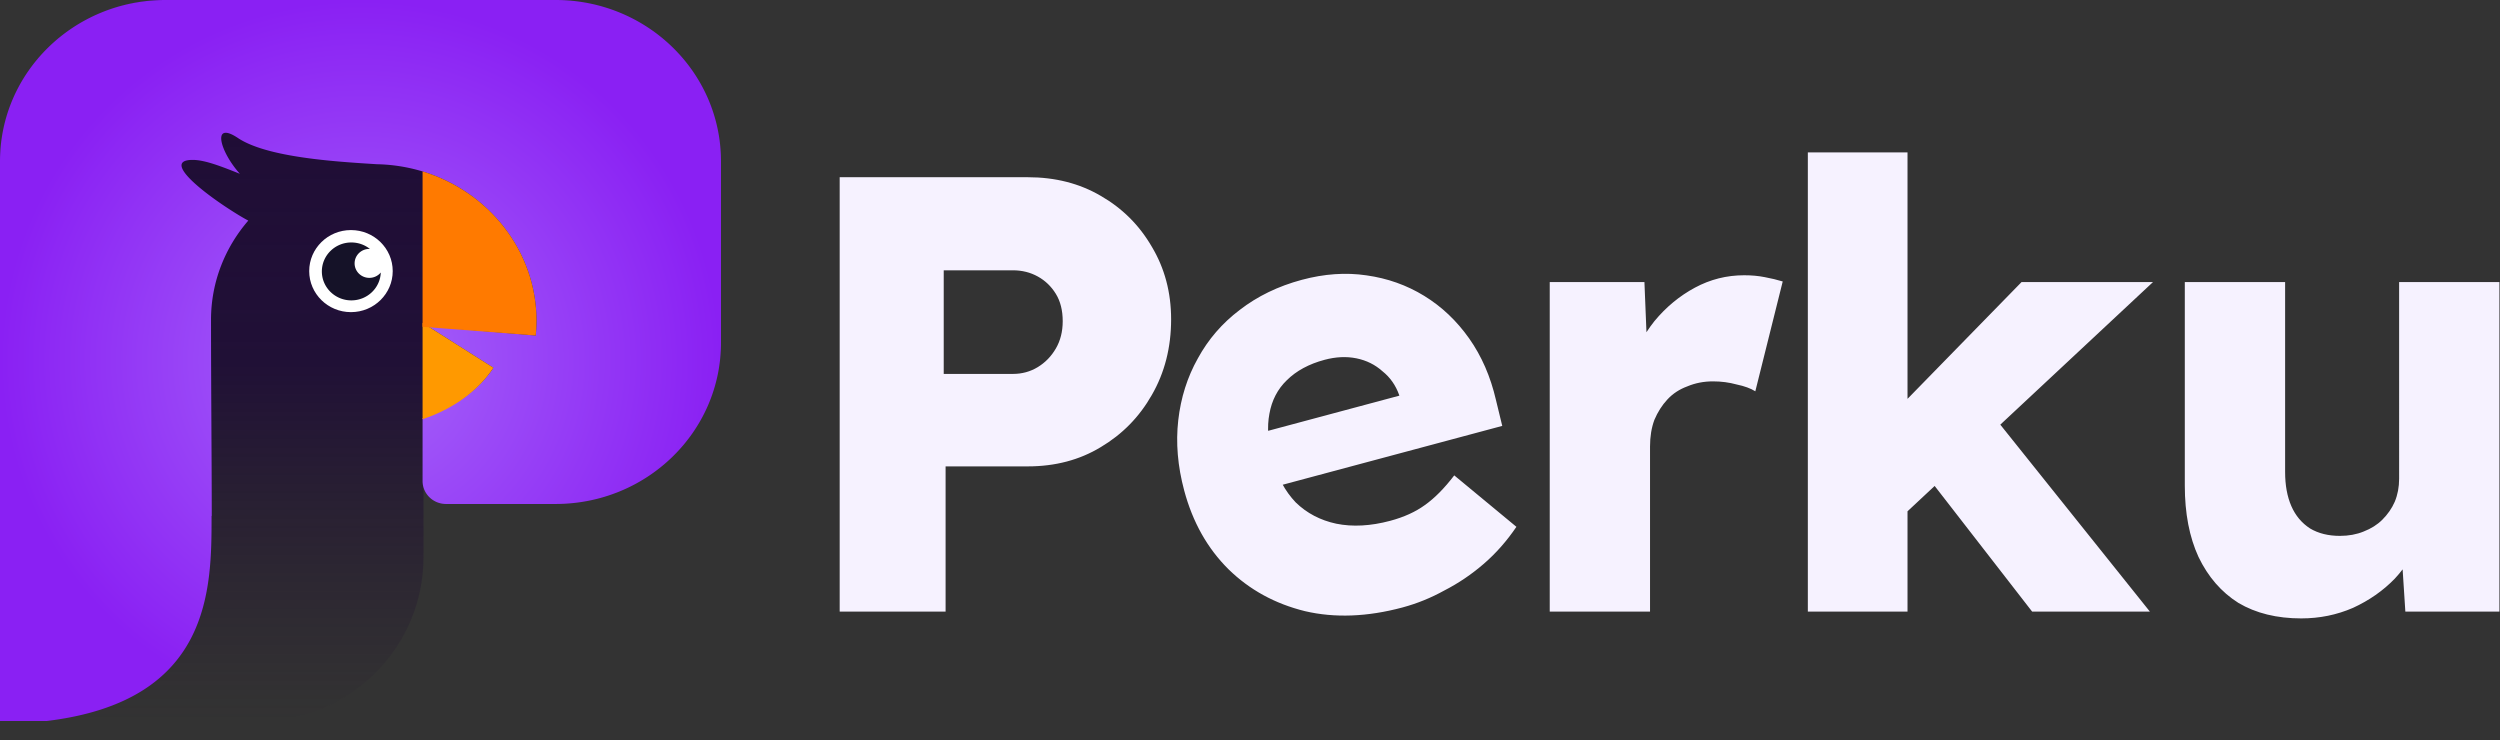
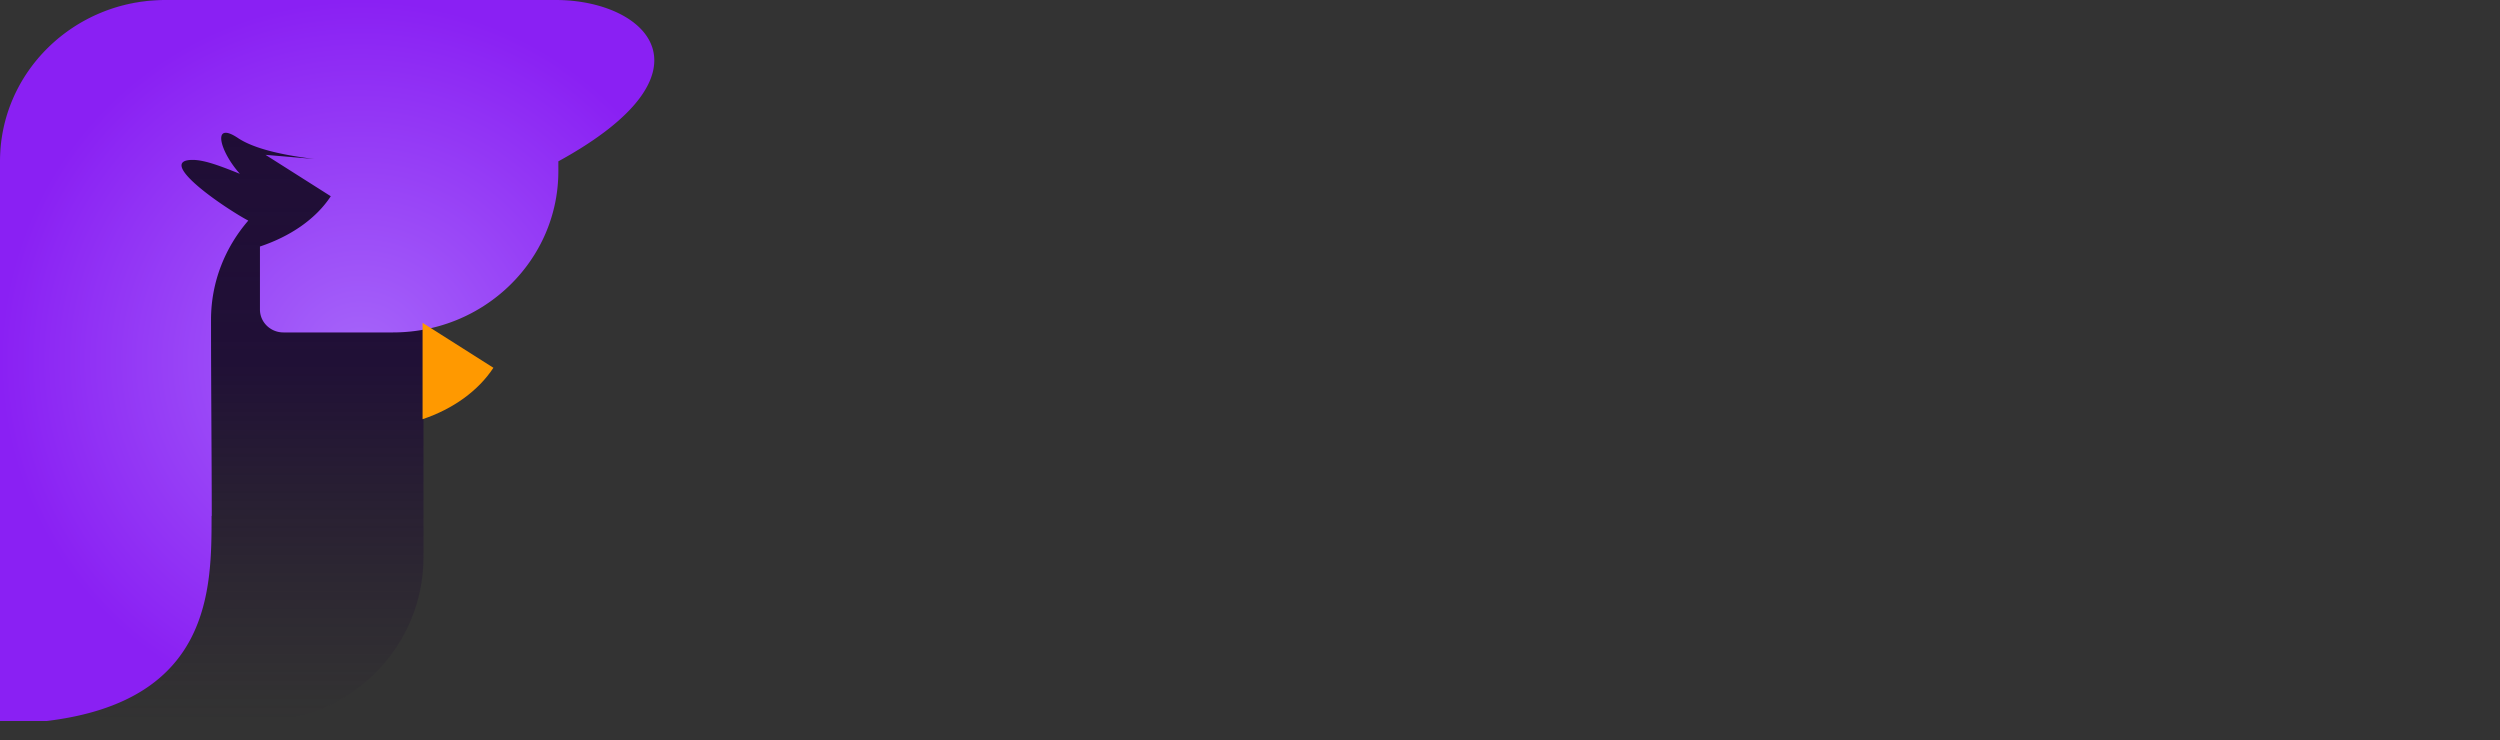
<svg xmlns="http://www.w3.org/2000/svg" width="1706" height="505" fill="none">
  <rect width="100%" height="100%" fill="#333333" stroke="none" />
  <path fill="url(#a)" d="M0 114C0 51.04 51.04 0 114 0h135c22.091 0 40 17.909 40 40v340c0 61.856-50.144 112-112 112H0V114Z" />
-   <path fill="url(#b)" d="M0 110.091V492h31.968c112.408-13.64 112.408-90.119 112.408-139.897l.132-.053c-.053-44.6-.508-89.232-.508-133.817 0-25.725 9.546-49.314 25.428-67.691a144.132 144.132 0 0 1-6.78-3.899c-23.249-14.191-52.965-37.526-31.188-37.526 8.344 0 19.673 4.5 31.379 9.149l.843.335c-13.903-15.568-19.248-36.438-1.309-24.422 19.623 13.143 65.901 16.062 92.241 17.723l.01.001c.865.054 1.708.107 2.528.16 10.86.215 21.335 1.927 31.212 4.93 44.862 13.563 77.732 54.374 77.732 101.848 0 3.399-.168 6.807-.495 10.125l-73.439-6.235 44.542 28.245c-10.243 15.605-27.647 27.399-48.34 34.308v43.001c0 8.631 7.165 15.628 16.004 15.628h74.747c62.345 0 112.885-49.29 112.885-110.091V110.091C492 49.29 441.46.001 379.115.001L112.885 0C50.54 0 0 49.29 0 110.091Z" />
+   <path fill="url(#b)" d="M0 110.091V492h31.968c112.408-13.64 112.408-90.119 112.408-139.897l.132-.053c-.053-44.6-.508-89.232-.508-133.817 0-25.725 9.546-49.314 25.428-67.691a144.132 144.132 0 0 1-6.78-3.899c-23.249-14.191-52.965-37.526-31.188-37.526 8.344 0 19.673 4.5 31.379 9.149l.843.335c-13.903-15.568-19.248-36.438-1.309-24.422 19.623 13.143 65.901 16.062 92.241 17.723l.01.001l-73.439-6.235 44.542 28.245c-10.243 15.605-27.647 27.399-48.34 34.308v43.001c0 8.631 7.165 15.628 16.004 15.628h74.747c62.345 0 112.885-49.29 112.885-110.091V110.091C492 49.29 441.46.001 379.115.001L112.885 0C50.54 0 0 49.29 0 110.091Z" />
  <path fill="#F90" d="M288.364 286.06c20.776-6.918 38.063-19.407 48.34-35.084l-48.34-30.654v65.738Z" />
-   <path fill="#FF7A00" d="M365.601 228.966c.328-3.333.495-6.71.495-10.125 0-47.646-32.812-88.236-77.732-101.848v106.026l77.237 5.947Z" />
-   <path fill="#fff" d="M267.99 185c0 15.464-12.758 28-28.495 28C223.758 213 211 200.464 211 185s12.758-28 28.495-28c15.737 0 28.495 12.536 28.495 28Z" />
-   <path fill="#151228" d="M252.401 169.858a10.76 10.76 0 0 0-.36-.006c-5.553 0-10.055 4.423-10.055 9.88 0 5.457 4.502 9.881 10.055 9.881 3.151 0 5.964-1.424 7.808-3.653-.396 10.572-9.242 19.023-20.098 19.023-11.107 0-20.111-8.847-20.111-19.761s9.004-19.762 20.111-19.762a20.25 20.25 0 0 1 12.65 4.398Z" />
-   <path fill="#F6F2FF" d="M573 417.342V120.937h128.389c18.705 0 35.285 4.235 49.74 12.703 14.737 8.469 26.358 20.043 34.86 34.722 8.786 14.679 13.179 31.193 13.179 49.542 0 19.196-4.393 36.416-13.179 51.659-8.502 14.962-20.123 26.818-34.86 35.569-14.455 8.751-31.035 13.126-49.74 13.126h-56.117v99.084H573Zm70.996-162.176h47.19c6.235 0 11.903-1.552 17.005-4.657 5.101-3.106 9.211-7.34 12.328-12.703 3.118-5.364 4.677-11.574 4.677-18.632 0-7.339-1.559-13.55-4.677-18.631-3.117-5.081-7.227-9.033-12.328-11.856-5.102-2.823-10.77-4.234-17.005-4.234h-47.19v70.713ZM1057.54 417.342V192.498h64.62l2.97 73.254-12.75-13.973c3.4-12.139 8.93-23.007 16.58-32.605 7.93-9.597 17.14-17.219 27.63-22.865 10.49-5.646 21.68-8.469 33.59-8.469 5.1 0 9.77.424 14.03 1.271 4.53.846 8.64 1.834 12.32 2.964l-18.7 74.948c-3.12-1.976-7.37-3.529-12.75-4.658-5.11-1.412-10.49-2.117-16.16-2.117-6.24 0-12.05 1.129-17.43 3.387-5.39 1.976-9.92 4.94-13.6 8.892-3.69 3.952-6.66 8.61-8.93 13.974-1.99 5.363-2.98 11.432-2.98 18.207v112.634h-68.44ZM1299.14 351.286l-25.08-50.812 105.43-107.976h89.7l-170.05 158.788Zm-65.47 66.056V104h68.02v313.342h-68.02Zm153.05 0-79.5-102.471 48.04-37.262 111.81 139.733h-80.35ZM1570.41 422c-16.72 0-31.03-3.529-42.94-10.586-11.62-7.339-20.69-17.784-27.2-31.334-6.24-13.55-9.36-29.782-9.36-48.695V192.498h68.45v129.571c0 9.034 1.42 16.797 4.25 23.289 2.83 6.493 7.09 11.574 12.75 15.244 5.67 3.387 12.47 5.081 20.41 5.081 5.95 0 11.34-.988 16.15-2.964 5.11-1.976 9.36-4.658 12.76-8.045 3.68-3.67 6.52-7.763 8.5-12.28 1.99-4.799 2.98-10.021 2.98-15.667V192.498h68.44v224.844h-64.19l-2.98-46.154 12.76-5.081c-3.4 10.727-9.07 20.324-17.01 28.793-7.93 8.187-17.43 14.82-28.48 19.902-11.06 4.799-22.82 7.198-35.29 7.198ZM957.109 414.519c-24.091 6.455-46.312 7.295-66.664 2.52-20.425-5.048-37.793-14.569-52.105-28.561-14.386-14.265-24.464-32.168-30.236-53.709-4.457-16.633-5.811-32.636-4.062-48.009 1.749-15.373 6.2-29.425 13.352-42.154 7.079-13.003 16.595-24.028 28.548-33.075 12.154-9.394 26.307-16.255 42.459-20.583 15.33-4.108 30.023-5.122 44.077-3.043 14.328 2.006 27.461 6.67 39.399 13.992 11.938 7.322 22.161 17.003 30.673 29.044 8.5 12.04 14.6 26.041 18.29 42.003l4.3 17.697-173.697 46.544-19.308-34.28 129.763-34.77-4.899 9.641-2.192-8.18c-2.374-6.67-6.171-12.082-11.392-16.235-5.02-4.5-10.943-7.443-17.77-8.829-6.826-1.385-14.072-1.051-21.738 1.003-10.676 2.861-19.263 7.499-25.759 13.916-6.296 6.071-10.264 13.71-11.905 22.917-1.714 8.934-1 19.264 2.142 30.989 3.215 11.997 8.491 21.835 15.83 29.513 7.54 7.331 16.758 12.168 27.655 14.508 11.17 2.268 23.463 1.604 36.877-1.99 9.308-2.494 17.155-6.058 23.542-10.692 6.661-4.707 13.358-11.47 20.092-20.288l42.419 35.102c-6.52 9.636-13.95 18.056-22.28 25.259-8.34 7.202-17.286 13.252-26.831 18.147-9.198 5.095-18.725 8.963-28.58 11.603Z" />
  <defs>
    <radialGradient id="b" cx="0" cy="0" r="1" gradientTransform="rotate(90 0 246) scale(246)" gradientUnits="userSpaceOnUse">
      <stop stop-color="#A666FA" />
      <stop offset="1" stop-color="#8A20F3" />
    </radialGradient>
    <linearGradient id="a" x1="245.377" x2="245.377" y1="0" y2="492" gradientUnits="userSpaceOnUse">
      <stop stop-color="#200D36" />
      <stop offset=".505" stop-color="#1B0637" stop-opacity=".781" />
      <stop offset="1" stop-color="#20102B" stop-opacity="0" />
    </linearGradient>
  </defs>
</svg>